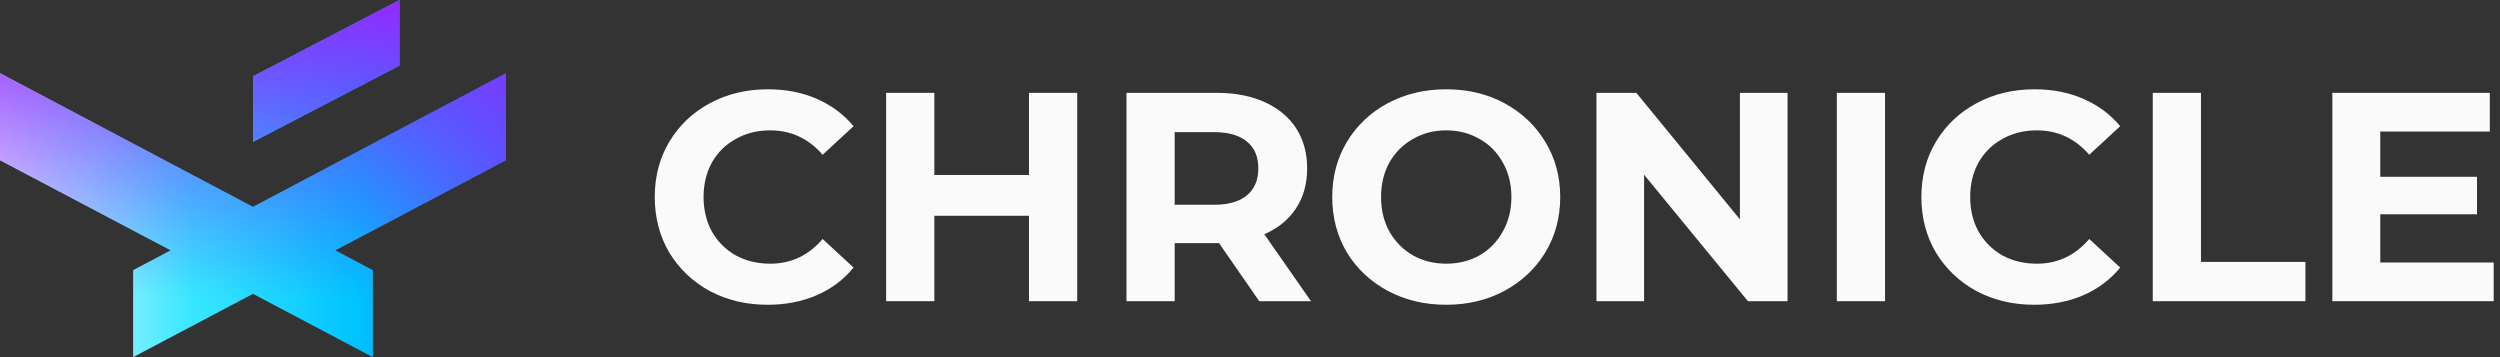
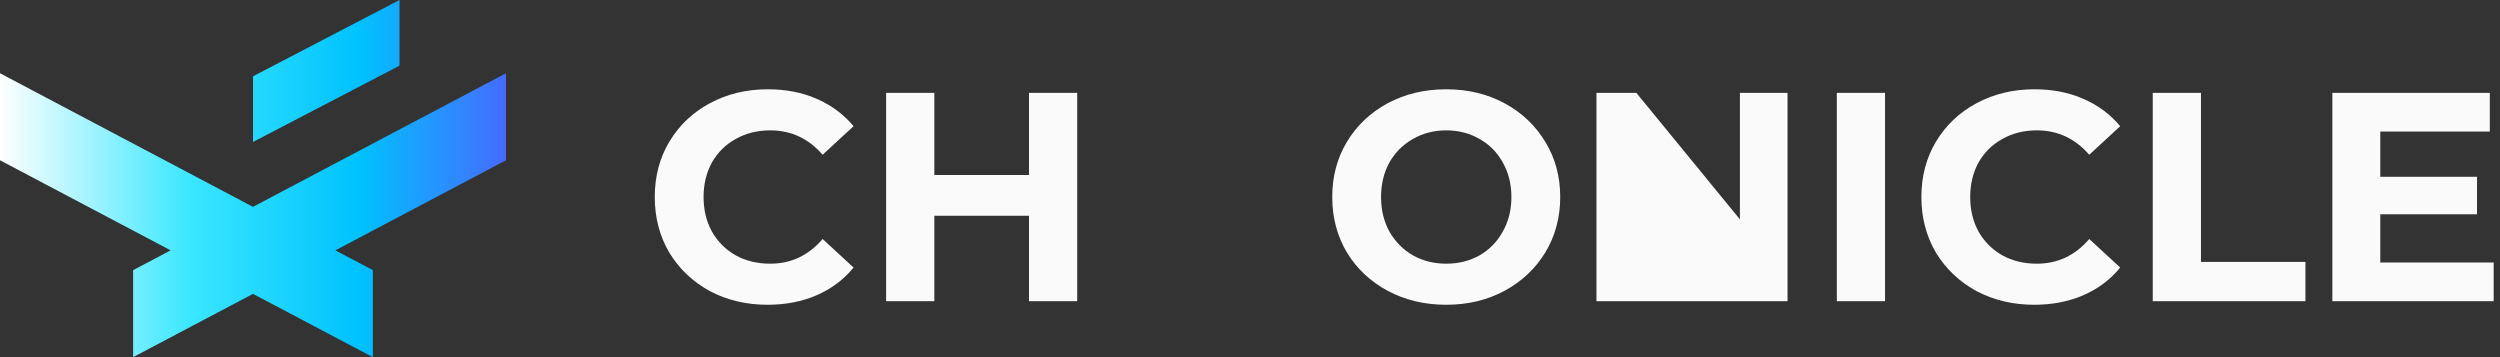
<svg xmlns="http://www.w3.org/2000/svg" width="168" height="24" viewBox="0 0 168 24" fill="none">
  <rect x="0" y="0" width="168" height="24" fill="#333333" stroke="none" />
  <g clip-path="url(#clip0_815_477)">
    <g clip-path="url(#clip1_815_477)">
      <path fill-rule="evenodd" clip-rule="evenodd" d="M26.847 4.412V0L17.004 5.127V9.538L26.847 4.412ZM8.946 18.154L11.465 16.823L0 10.769V4.923L17 13.9L34 4.923V10.769L22.535 16.823L25.054 18.154V24L17 19.747L8.946 24V18.154Z" fill="url(#paint0_linear_815_477)" />
-       <path fill-rule="evenodd" clip-rule="evenodd" d="M26.847 4.412V0L17.004 5.127V9.538L26.847 4.412ZM8.946 18.154L11.465 16.823L0 10.769V4.923L17 13.9L34 4.923V10.769L22.535 16.823L25.054 18.154V24L17 19.747L8.946 24V18.154Z" fill="url(#paint1_linear_815_477)" />
      <path d="M51.58 20.48C50.153 20.48 48.86 20.173 47.7 19.56C46.553 18.933 45.647 18.073 44.98 16.98C44.327 15.873 44 14.627 44 13.24C44 11.853 44.327 10.613 44.98 9.52C45.647 8.413 46.553 7.553 47.7 6.94C48.86 6.313 50.16 6 51.6 6C52.813 6 53.907 6.213 54.88 6.64C55.867 7.067 56.693 7.68 57.36 8.48L55.28 10.4C54.333 9.307 53.16 8.76 51.76 8.76C50.893 8.76 50.12 8.953 49.44 9.34C48.76 9.713 48.227 10.24 47.84 10.92C47.467 11.6 47.28 12.373 47.28 13.24C47.28 14.107 47.467 14.88 47.84 15.56C48.227 16.24 48.76 16.773 49.44 17.16C50.12 17.533 50.893 17.72 51.76 17.72C53.16 17.72 54.333 17.167 55.28 16.06L57.36 17.98C56.693 18.793 55.867 19.413 54.88 19.84C53.893 20.267 52.793 20.48 51.58 20.48Z" fill="#FAFAFA" />
      <path d="M72.388 6.24V20.24H69.148V14.5H62.788V20.24H59.548V6.24H62.788V11.76H69.148V6.24H72.388Z" fill="#FAFAFA" />
-       <path d="M84.62 20.24L81.92 16.34H81.76H78.94V20.24H75.7V6.24H81.76C83 6.24 84.074 6.447 84.98 6.86C85.9 7.273 86.607 7.86 87.1 8.62C87.594 9.38 87.84 10.28 87.84 11.32C87.84 12.36 87.587 13.26 87.08 14.02C86.587 14.767 85.88 15.34 84.96 15.74L88.1 20.24H84.62ZM84.56 11.32C84.56 10.533 84.307 9.933 83.8 9.52C83.294 9.093 82.554 8.88 81.58 8.88H78.94V13.76H81.58C82.554 13.76 83.294 13.547 83.8 13.12C84.307 12.693 84.56 12.093 84.56 11.32Z" fill="#FAFAFA" />
      <path d="M97.187 20.48C95.734 20.48 94.421 20.167 93.247 19.54C92.087 18.913 91.174 18.053 90.507 16.96C89.854 15.853 89.527 14.613 89.527 13.24C89.527 11.867 89.854 10.633 90.507 9.54C91.174 8.433 92.087 7.567 93.247 6.94C94.421 6.313 95.734 6 97.187 6C98.641 6 99.947 6.313 101.107 6.94C102.267 7.567 103.181 8.433 103.847 9.54C104.514 10.633 104.847 11.867 104.847 13.24C104.847 14.613 104.514 15.853 103.847 16.96C103.181 18.053 102.267 18.913 101.107 19.54C99.947 20.167 98.641 20.48 97.187 20.48ZM97.187 17.72C98.014 17.72 98.761 17.533 99.427 17.16C100.094 16.773 100.614 16.24 100.987 15.56C101.374 14.88 101.567 14.107 101.567 13.24C101.567 12.373 101.374 11.6 100.987 10.92C100.614 10.24 100.094 9.713 99.427 9.34C98.761 8.953 98.014 8.76 97.187 8.76C96.361 8.76 95.614 8.953 94.947 9.34C94.281 9.713 93.754 10.24 93.367 10.92C92.994 11.6 92.807 12.373 92.807 13.24C92.807 14.107 92.994 14.88 93.367 15.56C93.754 16.24 94.281 16.773 94.947 17.16C95.614 17.533 96.361 17.72 97.187 17.72Z" fill="#FAFAFA" />
-       <path d="M120.122 6.24V20.24H117.462L110.482 11.74V20.24H107.282V6.24H109.962L116.922 14.74V6.24H120.122Z" fill="#FAFAFA" />
+       <path d="M120.122 6.24V20.24H117.462V20.24H107.282V6.24H109.962L116.922 14.74V6.24H120.122Z" fill="#FAFAFA" />
      <path d="M123.435 6.24H126.675V20.24H123.435V6.24Z" fill="#FAFAFA" />
      <path d="M136.697 20.48C135.271 20.48 133.977 20.173 132.817 19.56C131.671 18.933 130.764 18.073 130.097 16.98C129.444 15.873 129.117 14.627 129.117 13.24C129.117 11.853 129.444 10.613 130.097 9.52C130.764 8.413 131.671 7.553 132.817 6.94C133.977 6.313 135.277 6 136.717 6C137.931 6 139.024 6.213 139.997 6.64C140.984 7.067 141.811 7.68 142.477 8.48L140.397 10.4C139.451 9.307 138.277 8.76 136.877 8.76C136.011 8.76 135.237 8.953 134.557 9.34C133.877 9.713 133.344 10.24 132.957 10.92C132.584 11.6 132.397 12.373 132.397 13.24C132.397 14.107 132.584 14.88 132.957 15.56C133.344 16.24 133.877 16.773 134.557 17.16C135.237 17.533 136.011 17.72 136.877 17.72C138.277 17.72 139.451 17.167 140.397 16.06L142.477 17.98C141.811 18.793 140.984 19.413 139.997 19.84C139.011 20.267 137.911 20.48 136.697 20.48Z" fill="#FAFAFA" />
      <path d="M144.665 6.24H147.905V17.6H154.925V20.24H144.665V6.24Z" fill="#FAFAFA" />
      <path d="M167.575 17.64V20.24H156.735V6.24H167.315V8.84H159.955V11.88H166.455V14.4H159.955V17.64H167.575Z" fill="#FAFAFA" />
    </g>
  </g>
  <defs>
    <linearGradient id="paint0_linear_815_477" x1="1.82074e-07" y1="10.5" x2="34.5" y2="10.5" gradientUnits="userSpaceOnUse">
      <stop stop-color="white" />
      <stop offset="0.37" stop-color="#3AE7FF" />
      <stop offset="0.698" stop-color="#00C2FF" />
      <stop offset="1" stop-color="#4967FF" />
    </linearGradient>
    <linearGradient id="paint1_linear_815_477" x1="17" y1="0" x2="17" y2="20" gradientUnits="userSpaceOnUse">
      <stop stop-color="#942AFF" />
      <stop offset="1" stop-color="#6235FF" stop-opacity="0" />
    </linearGradient>
    <clipPath id="clip0_815_477">
      <rect width="168" height="24" fill="white" />
    </clipPath>
    <clipPath id="clip1_815_477">
      <rect width="168" height="24" fill="white" />
    </clipPath>
  </defs>
</svg>